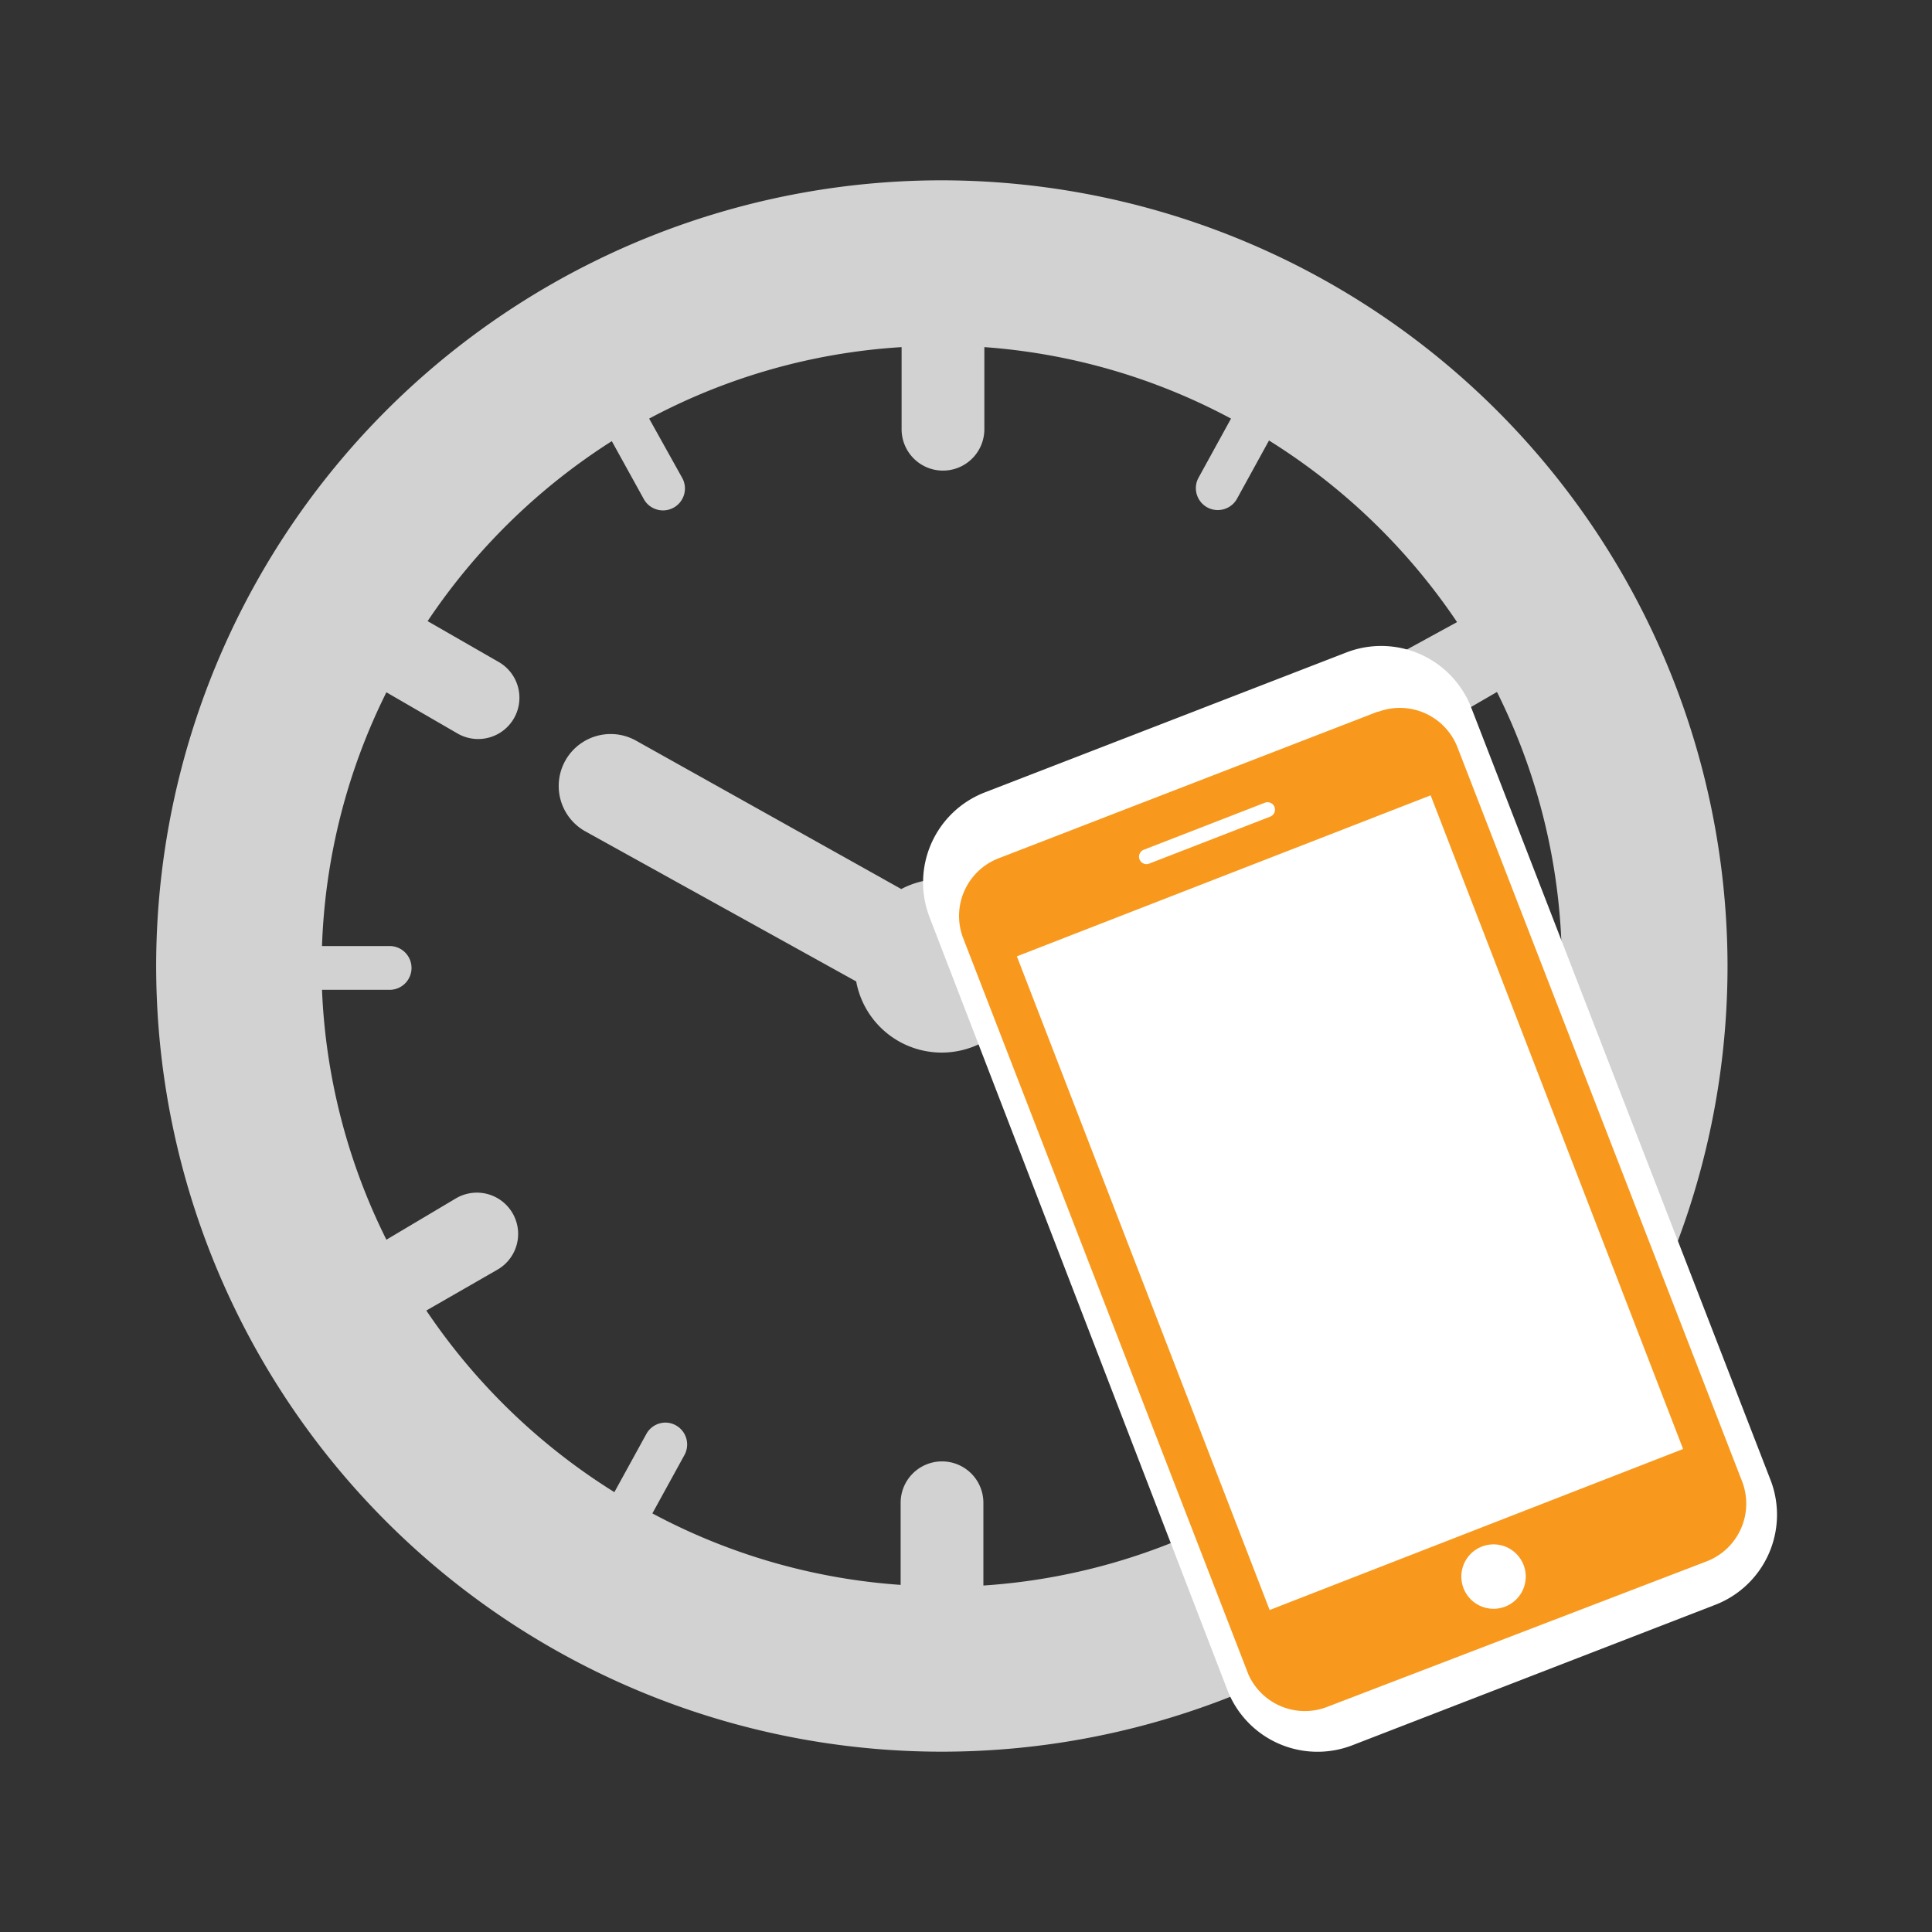
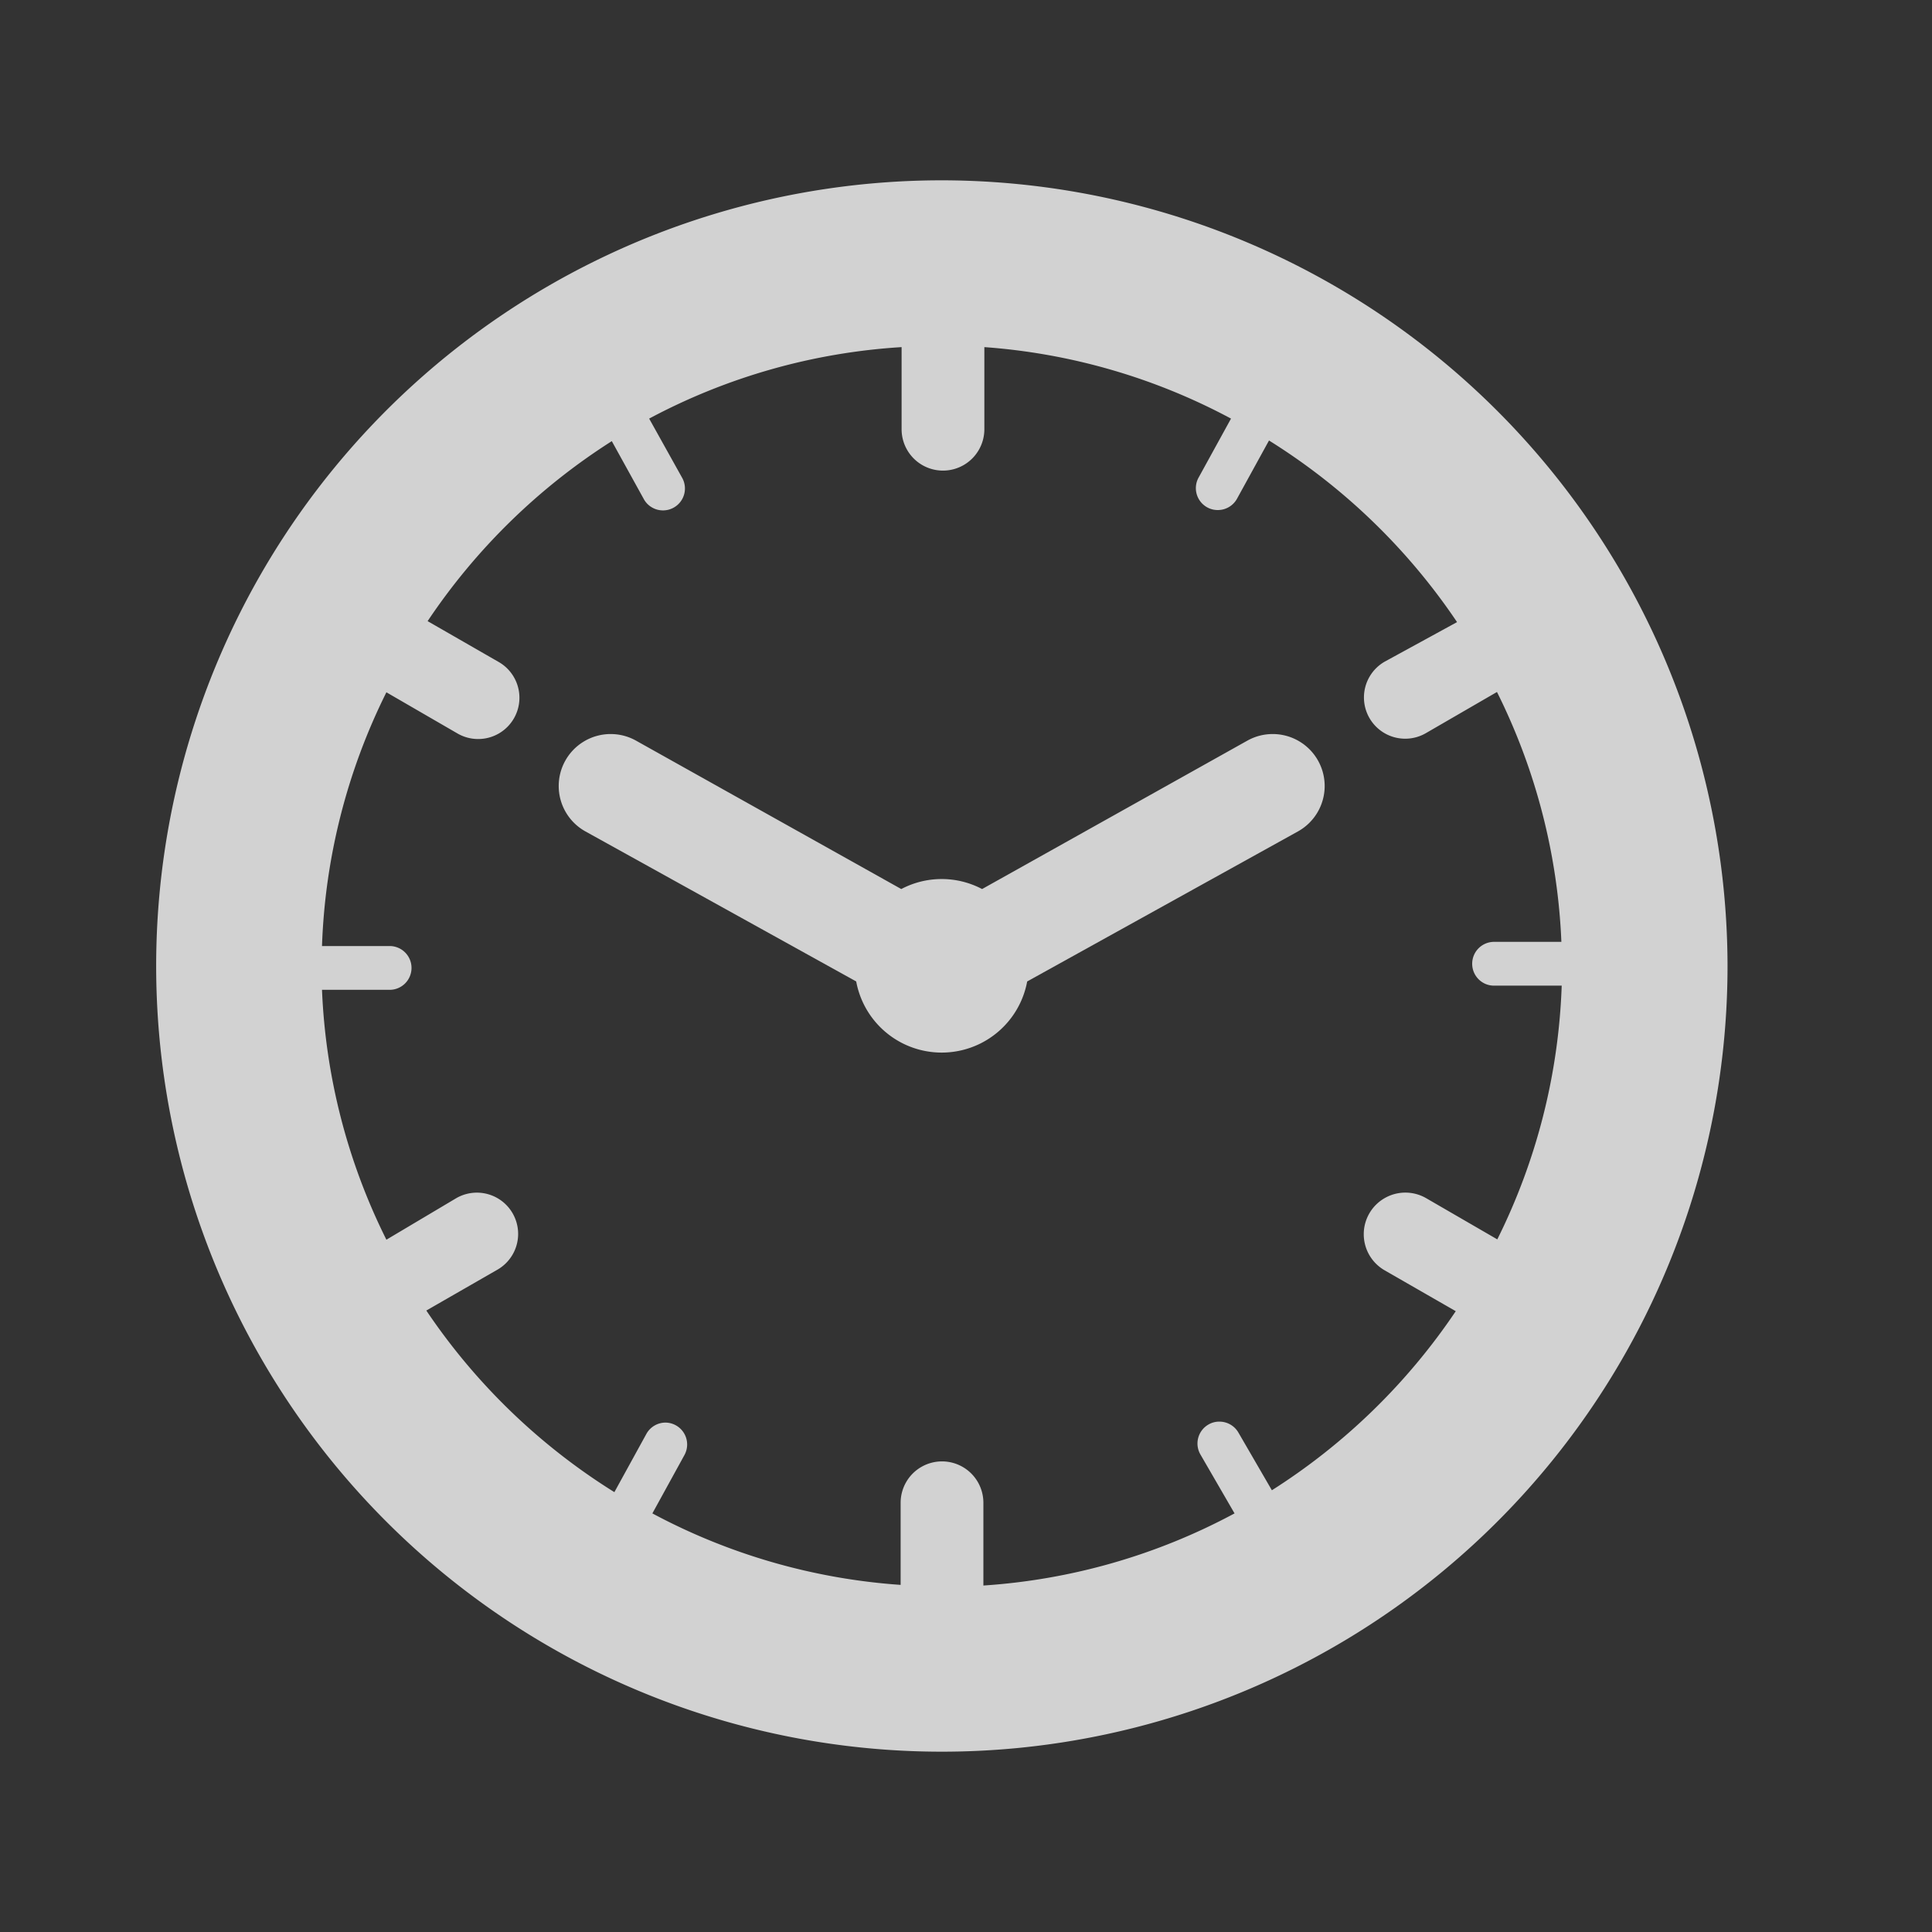
<svg xmlns="http://www.w3.org/2000/svg" id="Layer_1" data-name="Layer 1" viewBox="0 0 60 60">
  <rect x="0" y="0" width="60" height="60" fill="#333333" stroke="none" />
  <defs>
    <style>.cls-1{fill:#d2d2d2;}.cls-2{fill:#fff;}.cls-3{fill:#f8991d;}</style>
  </defs>
  <title>app</title>
  <path class="cls-1" d="M29.25,5.6A24.4,24.4,0,1,0,53.65,30,24.43,24.43,0,0,0,29.25,5.6ZM39.51,46.3l-1.05-1.81a.68.68,0,0,0-.59-.34.66.66,0,0,0-.34.09.68.68,0,0,0-.25.93L38.34,47a19.13,19.13,0,0,1-7.8,2.24V46.67a1.28,1.28,0,1,0-2.57,0v2.55A19.12,19.12,0,0,1,20.26,47l1-1.82a.68.68,0,0,0-.59-1,.68.68,0,0,0-.59.34l-1,1.82a19.41,19.41,0,0,1-5.84-5.64l2.21-1.27a1.28,1.28,0,0,0-1.28-2.22L12,38.5a19.12,19.12,0,0,1-2-7.76h2.1a.68.68,0,0,0,.68-.68.68.68,0,0,0-.68-.68H10a19.13,19.13,0,0,1,2-7.88l2.21,1.28a1.28,1.28,0,0,0,1.28-2.22l-2.21-1.27A19.42,19.42,0,0,1,19,13.7L20,15.51a.67.67,0,0,0,.25.25.68.68,0,0,0,.68,0,.68.68,0,0,0,.25-.93L20.16,13A19.12,19.12,0,0,1,28,10.78v2.55a1.28,1.28,0,1,0,2.57,0V10.78A19.12,19.12,0,0,1,38.23,13l-1,1.82a.68.68,0,0,0,.25.93.67.67,0,0,0,.34.09.68.68,0,0,0,.59-.34l1-1.82a19.42,19.42,0,0,1,5.84,5.64L43,20.55a1.28,1.28,0,0,0,1.28,2.22l2.21-1.28a19.12,19.12,0,0,1,2,7.76H46.4a.68.68,0,0,0-.68.68.68.68,0,0,0,.34.59.67.67,0,0,0,.34.09h2.1a19.14,19.14,0,0,1-2,7.88l-2.21-1.28A1.28,1.28,0,0,0,43,39.45l2.21,1.27a19.42,19.42,0,0,1-5.74,5.58Zm0,0" />
  <path class="cls-1" d="M38.74,23,30.5,27.61a2.69,2.69,0,0,0-2.51,0L19.75,23a1.61,1.61,0,1,0-1.57,2.82l8.41,4.66a2.7,2.7,0,0,0,5.31,0l8.41-4.66A1.61,1.61,0,1,0,38.74,23Zm0,0" />
-   <path class="cls-2" d="M53.24,49.85,42,54.2a3,3,0,0,1-3.88-1.71l-9.25-24a3,3,0,0,1,1.71-3.88l11.24-4.35A3,3,0,0,1,45.7,22L55,46A3,3,0,0,1,53.24,49.85Z" />
-   <path class="cls-3" d="M42.79,22.1,31,26.66a1.92,1.92,0,0,0-1.09,2.47L38.77,52A1.92,1.92,0,0,0,41.24,53L53,48.49A1.92,1.92,0,0,0,54.1,46L45.26,23.2a1.92,1.92,0,0,0-2.47-1.09Zm-7.27,4.29,3.76-1.46a.23.23,0,1,1,.17.43l-3.76,1.46a.23.23,0,1,1-.17-.43ZM46.78,49.88a1,1,0,1,1,.55-1.24,1,1,0,0,1-.55,1.24ZM52.27,45,39.43,50,31.58,29.7l12.85-5Zm0,0" />
</svg>